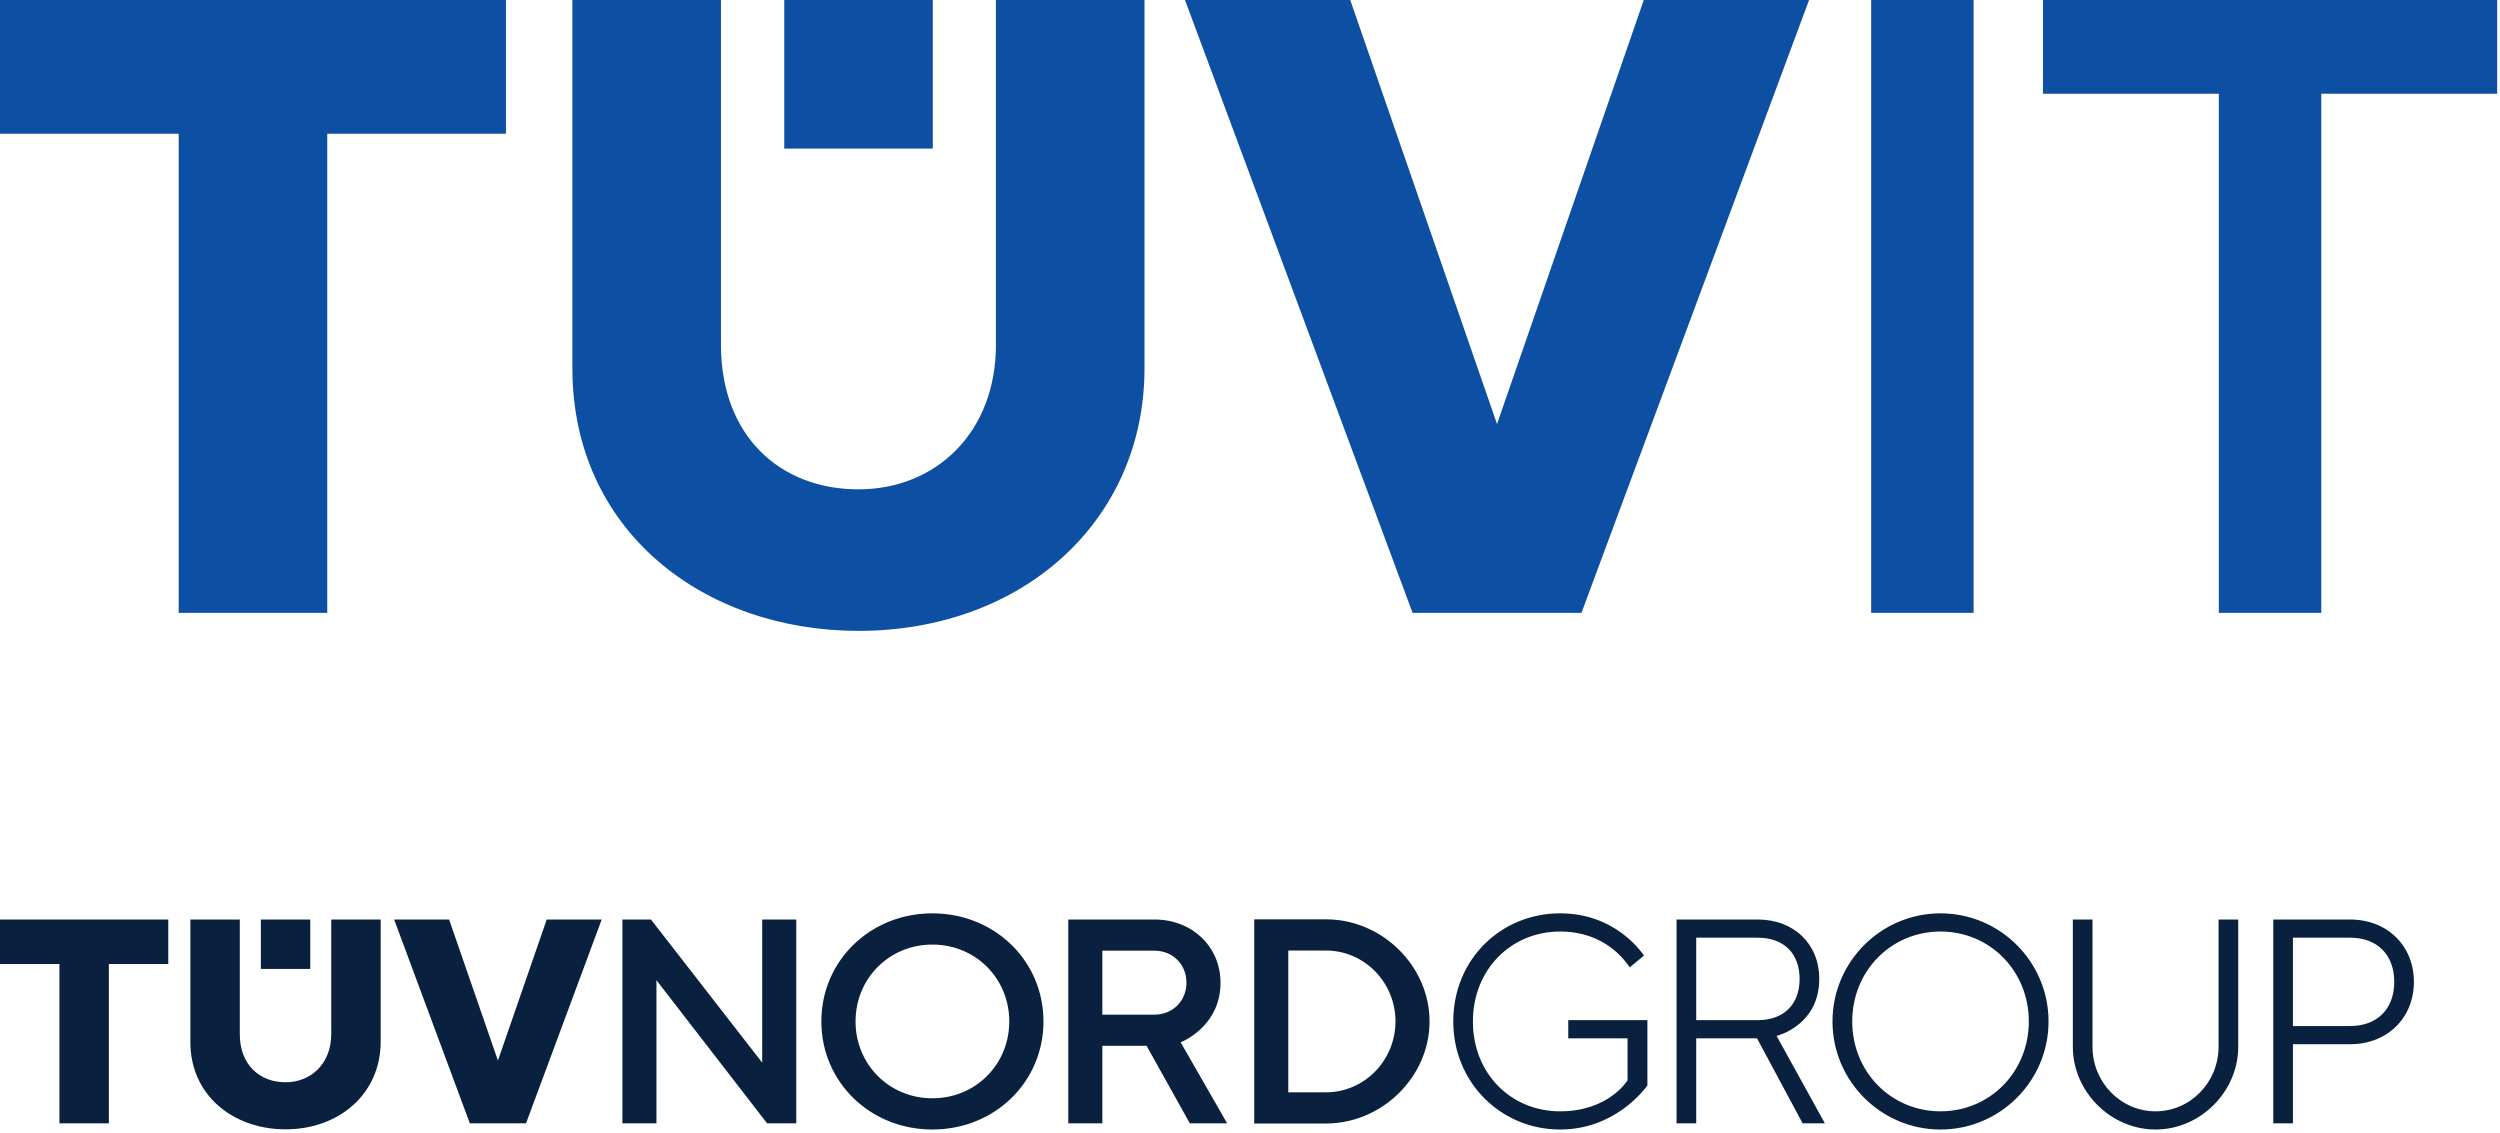
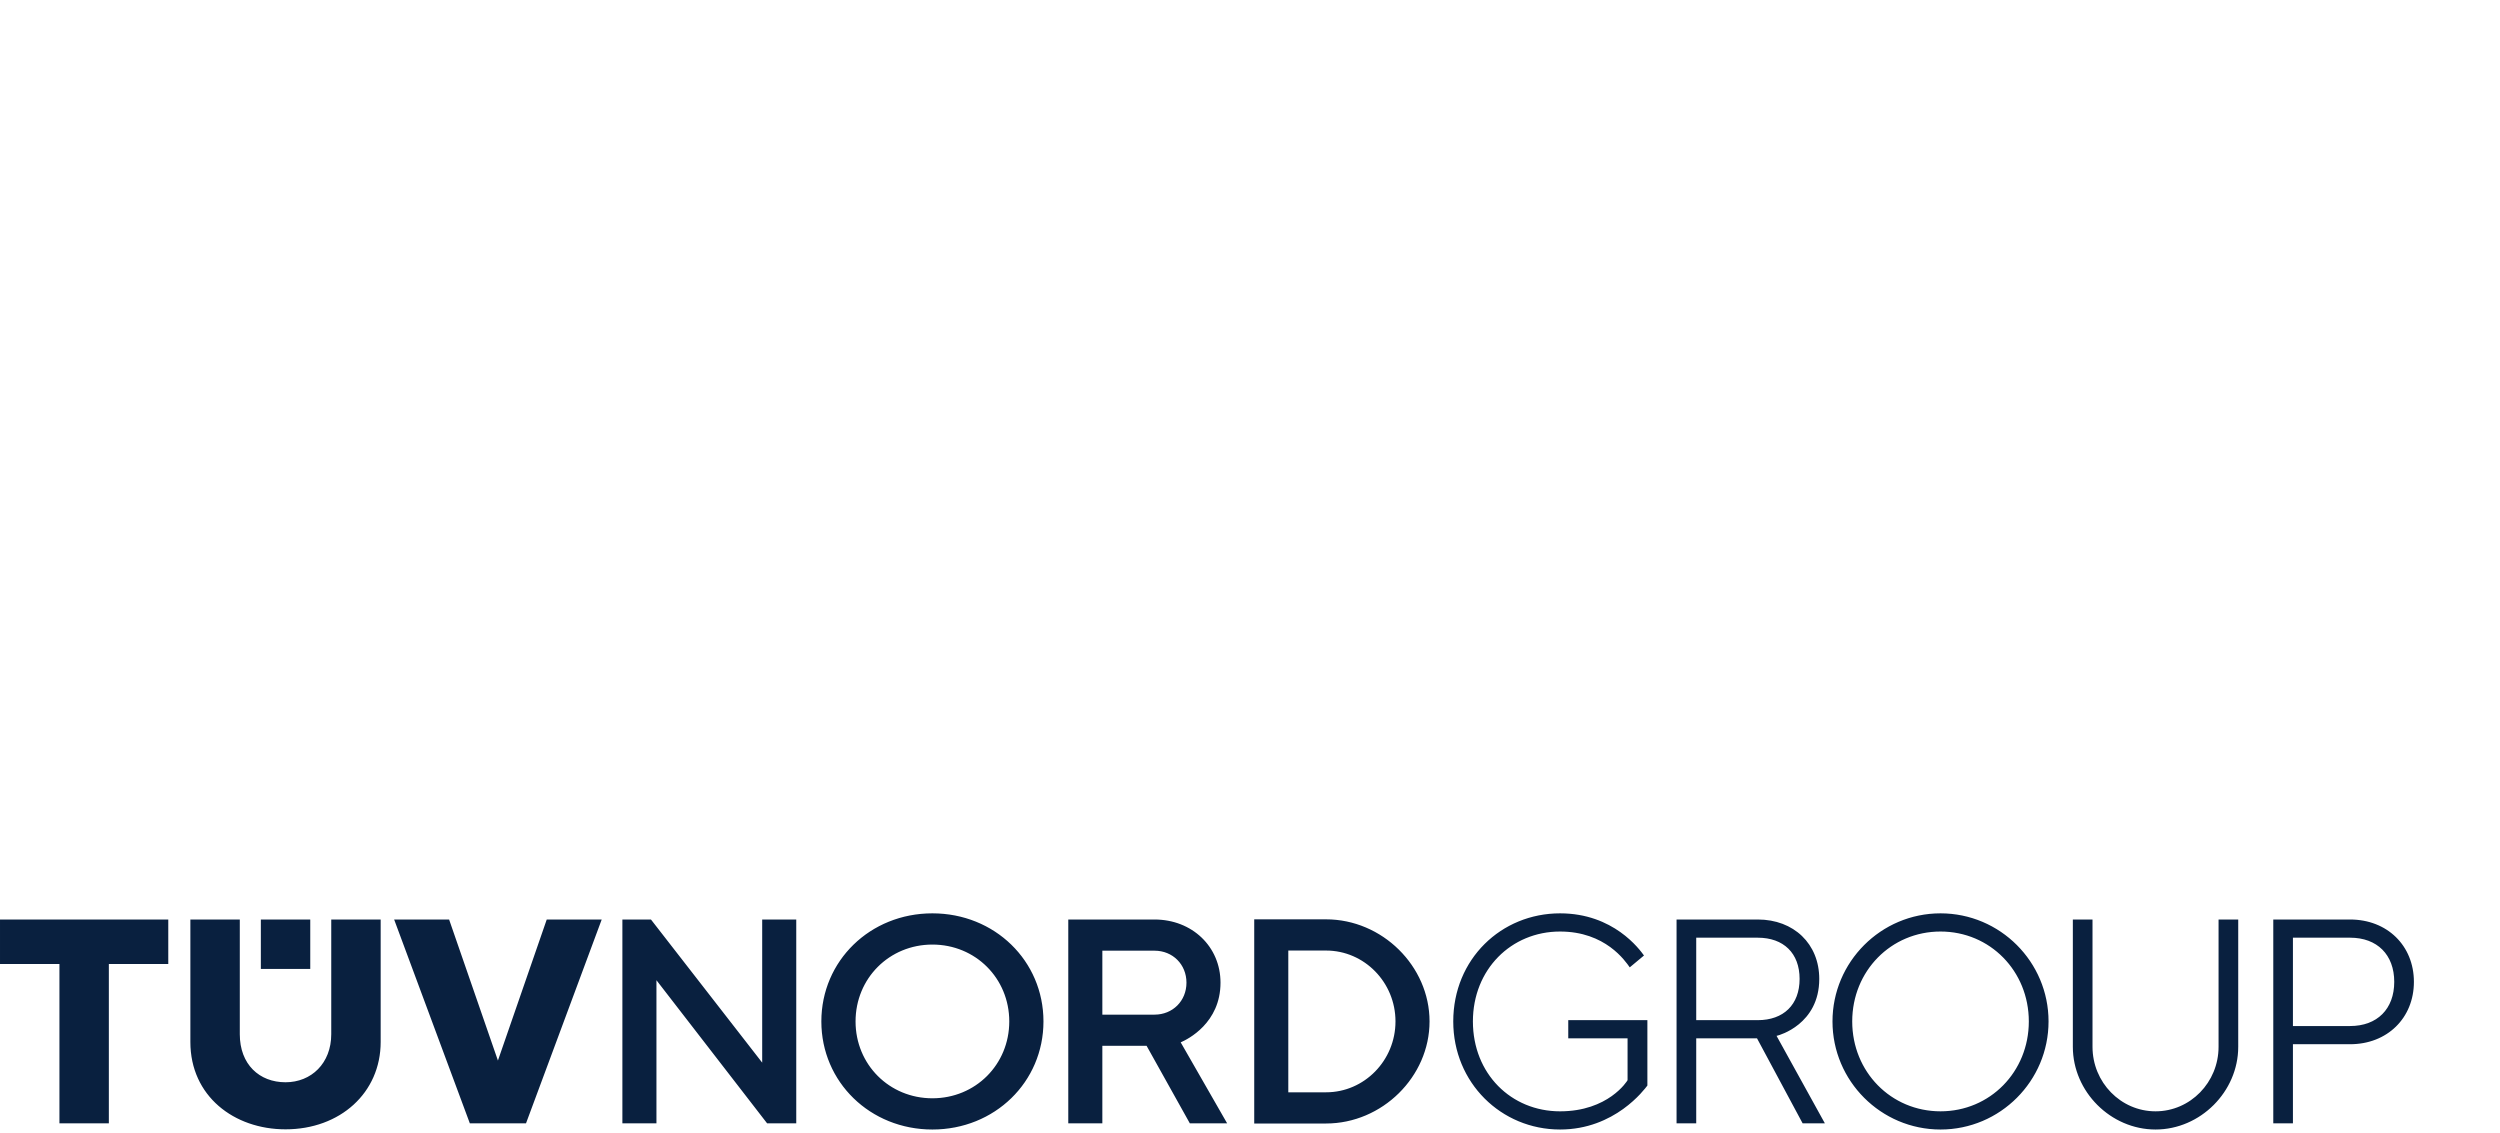
<svg xmlns="http://www.w3.org/2000/svg" width="100%" height="100%" viewBox="0 0 448 203" version="1.1" xml:space="preserve" style="fill-rule:evenodd;clip-rule:evenodd;stroke-linejoin:round;stroke-miterlimit:2;">
  <g>
    <path d="M167.087,169.266c-7.723,0 -13.772,6.05 -13.772,13.774c0,7.722 6.049,13.773 13.772,13.773c7.724,0 13.774,-6.051 13.774,-13.773c-0,-7.724 -6.05,-13.774 -13.774,-13.774Zm0,33.143c-11.159,0 -19.901,-8.508 -19.901,-19.369c0,-10.862 8.742,-19.369 19.901,-19.369c11.16,0 19.902,8.507 19.902,19.369c-0,10.861 -8.742,19.369 -19.902,19.369Zm-107.727,-17.078l0,-20.556l8.856,0l0,21.948c0,9.121 -7.283,15.653 -17.05,15.653c-9.236,0 -17.051,-5.963 -17.051,-15.653l0,-21.948l8.857,0l0,20.556c0,5.408 3.5,8.611 8.194,8.611c4.615,0 8.194,-3.392 8.194,-8.611Zm-3.762,-20.556l-8.854,0l-0,8.856l8.854,0l-0,-8.856Zm-25.443,0l0,7.971l-10.65,0l-0,28.556l-8.855,0l-0,-28.556l-10.65,0l-0,-7.971l30.155,0Zm64.105,36.527l13.567,-36.527l-9.851,0l-8.748,25.275l-8.749,-25.275l-9.85,0l13.565,36.527l10.066,0Zm48.428,0l-5.222,0l-19.832,-25.648l0,25.648l-6.104,0l-0,-36.527l5.12,0l19.934,25.65l-0,-25.65l6.104,0l0,36.527Zm77.215,0l-6.685,0l-7.748,-13.89l-7.93,0l-0,13.89l-6.105,0l-0,-36.527l15.452,0c6.742,0 11.828,4.866 11.828,11.319c-0,7.239 -5.882,10.155 -7.135,10.694l8.323,14.514Zm-22.363,-19.479l9.347,0c3.266,0 5.727,-2.464 5.727,-5.729c-0,-3.267 -2.461,-5.731 -5.727,-5.731l-9.347,0l-0,11.46Zm40.087,19.509l-12.87,0l0,-36.587l12.87,0c10.055,0 18.547,8.378 18.547,18.293c0,9.915 -8.492,18.294 -18.547,18.294Zm-6.764,-5.591l6.764,0c6.858,0 12.443,-5.699 12.443,-12.703c0,-7.004 -5.585,-12.701 -12.443,-12.701l-6.764,0l0,25.404Zm60.797,-2.172c-0.083,0.183 -3.475,5.581 -12.102,5.581c-8.756,0 -15.614,-6.732 -15.614,-16.112c0,-9.304 6.858,-16.108 15.614,-16.108c8.143,0 11.684,5.284 12.495,6.42l2.549,-2.125c-0.788,-1.086 -5.45,-7.554 -15.037,-7.554c-10.555,0 -19.142,8.211 -19.142,19.367c0,10.99 8.587,19.371 19.142,19.371c9.826,0 15.11,-7.18 15.646,-7.88l-0,-11.72l-14.179,0l0,3.26l10.628,0l0,7.5Zm56.081,8.841c-10.673,0 -19.359,-8.695 -19.359,-19.37c-0,-10.672 8.686,-19.369 19.359,-19.369c10.674,0 19.357,8.697 19.357,19.369c-0,10.675 -8.683,19.37 -19.357,19.37Zm-0,-35.48c-8.873,0 -15.824,7.083 -15.824,16.11c-0,9.029 6.951,16.109 15.824,16.109c8.874,0 15.823,-7.08 15.823,-16.109c-0,-9.027 -6.949,-16.11 -15.823,-16.11Zm38.53,35.479c-8.033,0 -14.818,-6.786 -14.818,-14.819l0,-22.815l3.524,0l-0,22.815c-0,6.374 5.066,11.559 11.294,11.559c6.229,0 11.295,-5.185 11.295,-11.559l0,-22.815l3.524,0l-0,22.815c-0,8.033 -6.785,14.819 -14.819,14.819Zm24.621,-1.107l-3.521,0l0,-36.527l13.764,0c6.641,0 11.435,4.683 11.435,11.174c0,6.495 -4.794,11.176 -11.435,11.176l-10.243,0l-0,14.177Zm-0,-33.268l-0,15.832l10.243,0c4.859,0 7.912,-3.054 7.912,-7.917c-0,-4.862 -3.053,-7.915 -7.912,-7.915l-10.243,0Zm-83.875,33.268l-3.987,0l-8.174,-15.233l-10.894,0l0,15.233l-3.524,0l-0,-36.527l14.554,0c6.448,0 11.018,4.356 11.018,10.648c0,8.179 -7.306,10.108 -7.384,10.128l-0.269,0.074l8.66,15.677Zm-23.055,-33.267l0,14.777l11.03,0c4.618,0 7.495,-2.771 7.495,-7.389c-0,-4.618 -2.877,-7.388 -7.495,-7.388l-11.03,0Z" style="fill:#09203f;" />
-     <path d="M178.47,61.805l0,-61.805l26.626,0l-0,65.989c-0,27.421 -21.897,47.063 -51.262,47.063c-27.769,0 -51.263,-17.932 -51.263,-47.063l-0,-65.989l26.626,0l0,61.805c0,16.261 10.525,25.885 24.637,25.885c13.877,0 24.636,-10.192 24.636,-25.885Zm-11.312,-61.805l-26.619,0l0,26.627l26.619,-0l0,-26.627Zm-76.493,0l0,23.967l-32.022,0l0,85.854l-26.622,0l-0,-85.854l-32.021,0l0,-23.967l90.665,0Zm192.735,109.821l40.787,-109.821l-29.619,0l-26.301,75.992l-26.301,-75.992l-29.615,0l40.783,109.821l30.266,0Zm51.913,-109.821l18.357,0l0,109.821l-18.357,0l-0,-109.821Zm62.303,109.821l18.356,0l-0,-93.019l31.522,-0.004l-0,-16.798l-81.393,0l0,16.798l31.515,0.004l-0,93.019Z" style="fill:#0d50a3;" />
  </g>
</svg>